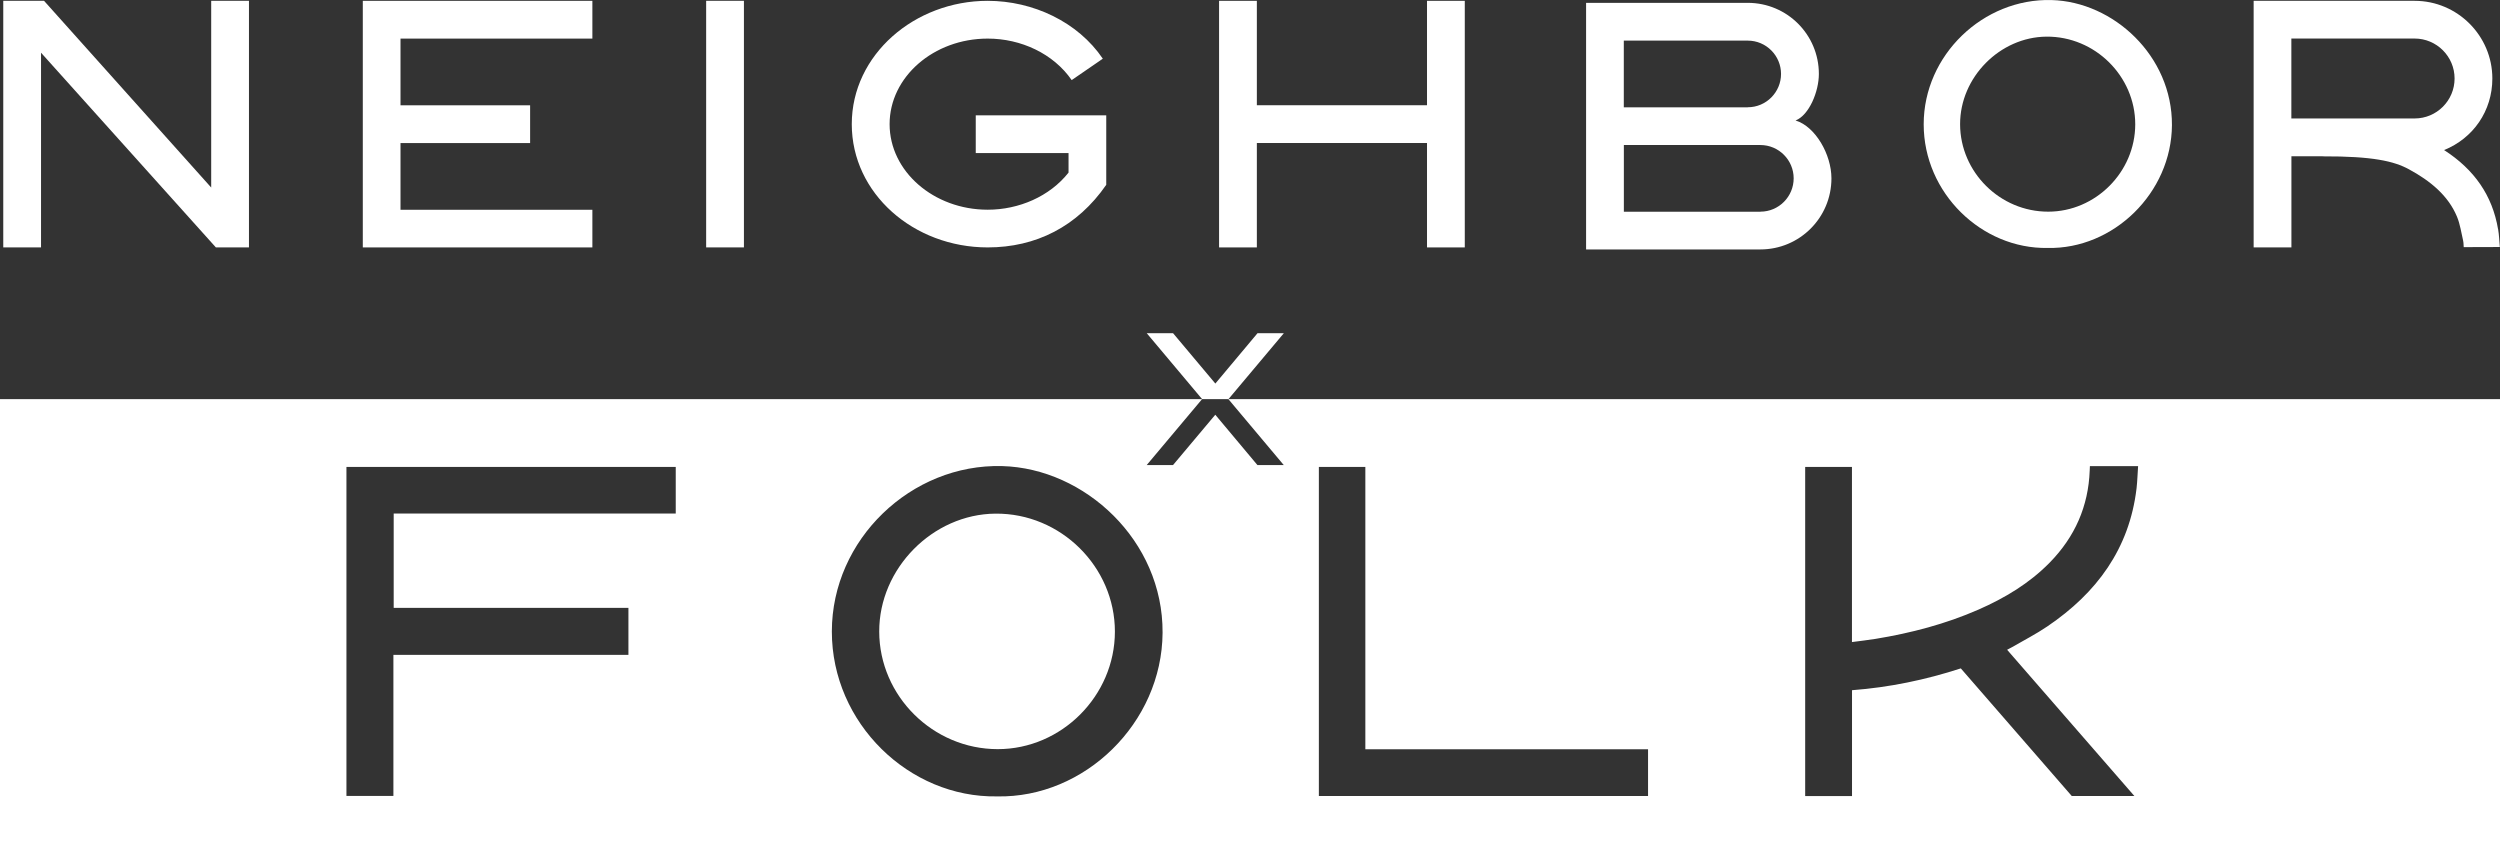
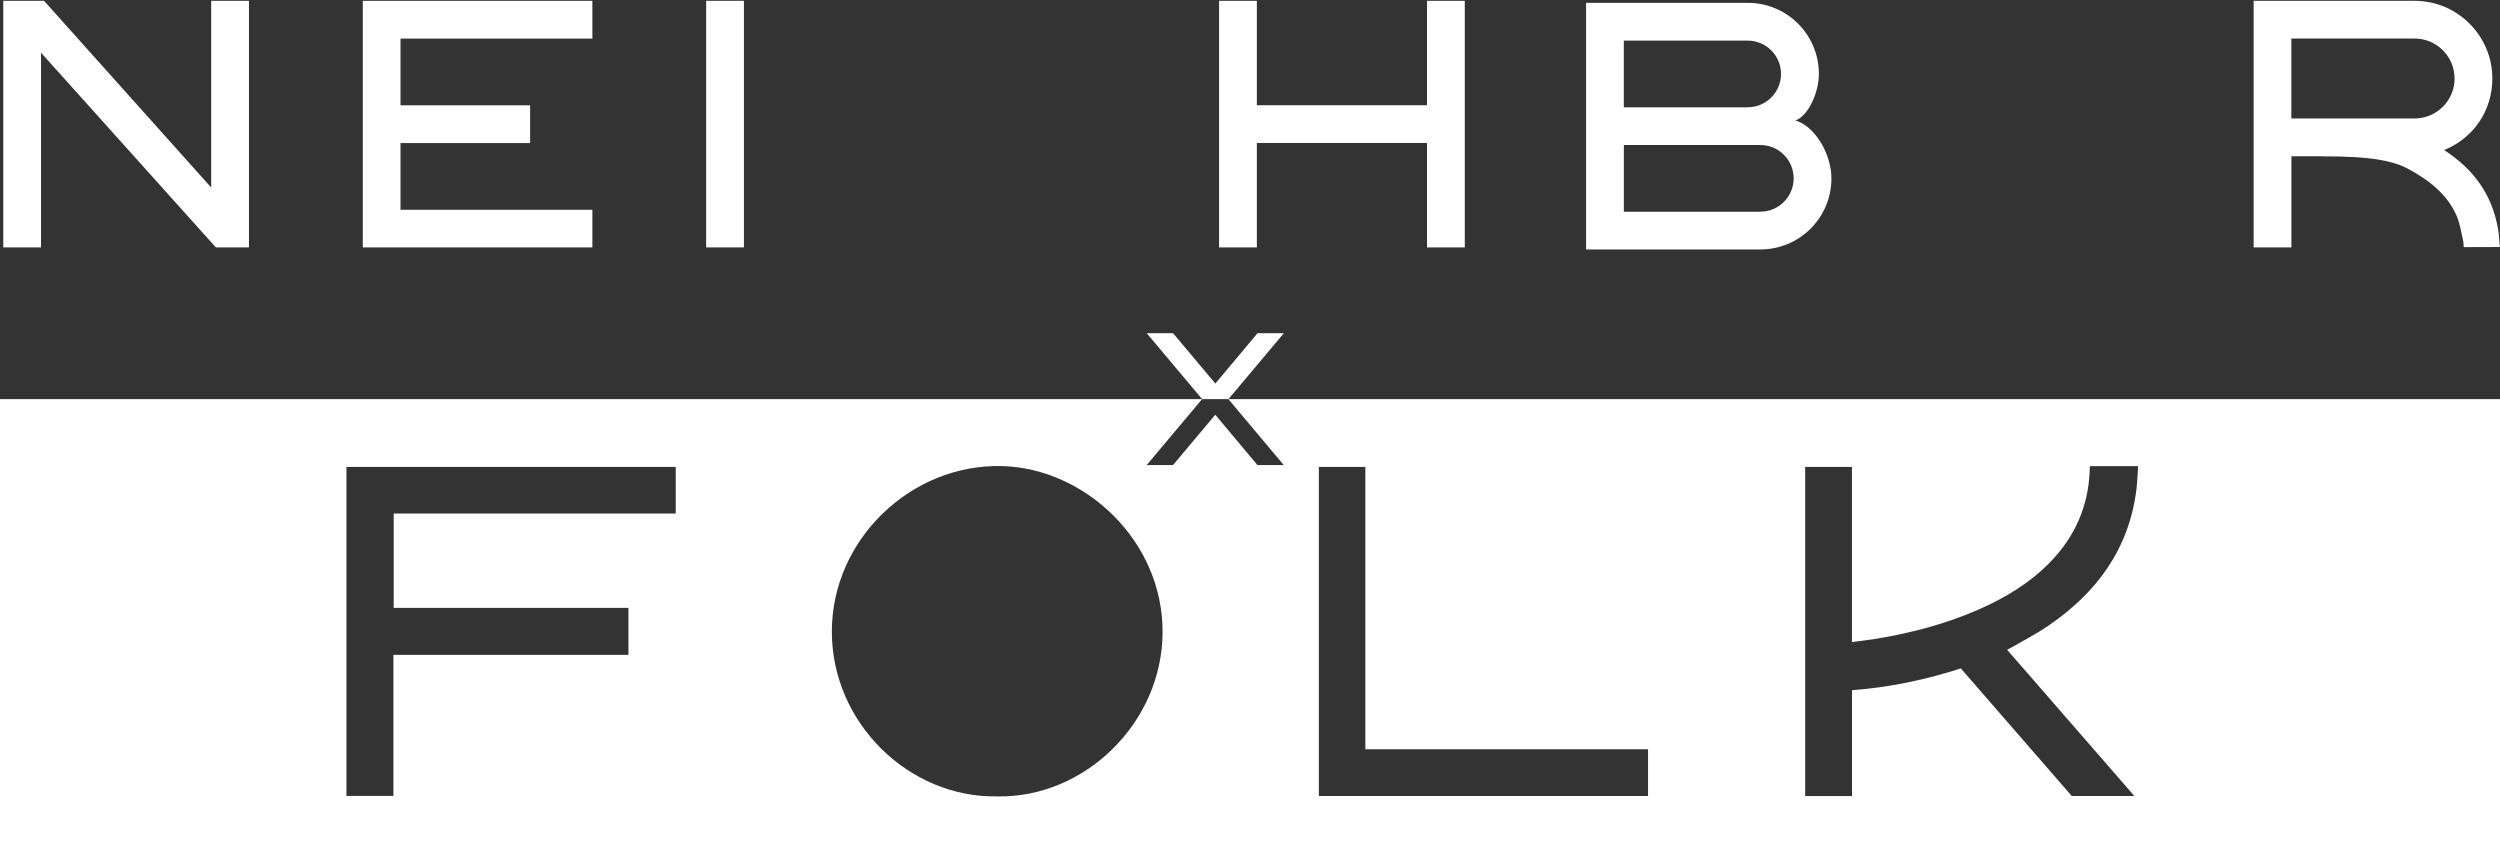
<svg xmlns="http://www.w3.org/2000/svg" viewBox="0 0 421.65 144.95" version="1.1" id="Layer_1">
  <rect x="0" y="0" width="421.65" height="144.95" fill="#333333" stroke="none" />
  <defs>
    <style>
      .st0 {
        fill: #fff;
      }
    </style>
  </defs>
-   <path d="M167.88,86.63c-10.55.09-19.62,9.23-19.59,19.89.02,10.87,9.07,19.84,20,19.83,10.75,0,19.74-8.99,19.75-19.82,0-10.91-9.12-20-20.15-19.9h-.01Z" class="st0" />
  <path d="M207.19,67.32l9.34-11.12h-4.44l-7.11,8.49-7.13-8.49h-4.44l9.34,11.12H0v77.63h421.65v-77.63h-214.46,0ZM113.97,86.61h-47.57v15.91h39.59v7.93h-39.64v23.79h-7.92v-55.49h55.54v7.87h0ZM168.15,134.32c-14.81.25-27.86-12.34-27.85-27.81,0-15.54,13.39-28.32,28.74-27.9,13.88.38,27.14,12.53,27.04,28.11-.09,15.23-13.17,27.91-27.93,27.6ZM212.08,78.44l-7.11-8.49-7.13,8.49h-4.44l9.34-11.12h4.44l9.34,11.12h-4.44,0ZM277.95,134.25h-55.51v-55.5h7.84v47.62h47.68v7.88h-.01ZM360.35,82.37c-1.21,10.21-6.74,17.65-15.03,23.27-1.91,1.3-3.99,2.36-5.99,3.52-.23.14-.48.25-.81.43,7.17,8.24,14.26,16.39,21.46,24.66h-10.56c-6.19-7.12-12.42-14.29-18.71-21.52-5.94,1.93-12.02,3.2-18.35,3.68v17.85h-7.9v-55.51h7.89v29.54c1.4-.19,2.7-.33,3.99-.54,5.97-.98,11.79-2.5,17.34-4.93,4.46-1.96,8.59-4.43,12.03-7.94,4.23-4.32,6.52-9.47,6.74-15.53,0-.22.02-.45.03-.73h8.13c-.09,1.25-.12,2.51-.26,3.76h0Z" class="st0" />
-   <path d="M345.35,41.82c-11.12.19-20.91-9.26-20.9-20.87,0-11.66,10.05-21.26,21.57-20.94,10.42.28,20.37,9.41,20.3,21.1-.07,11.43-9.88,20.95-20.97,20.71ZM330.59,20.96c.02,8.08,6.74,14.75,14.86,14.74,7.99,0,14.67-6.68,14.68-14.73,0-8.11-6.78-14.86-14.98-14.79-7.84.07-14.58,6.85-14.56,14.78h0Z" class="st0" />
  <path d="M.55,41.73V.13h6.87l28.2,31.5V.14h6.37v41.59h-5.58L6.92,8.89v32.84H.55Z" class="st0" />
  <path d="M99.91,41.73h-38.72V.14h38.72v6.37h-32.36v11.25h21.86v6.37h-21.86v11.25h32.36v6.37-.02Z" class="st0" />
  <path d="M125.47,41.73h-6.37V.14h6.37v41.59Z" class="st0" />
-   <path d="M166.58.14c7.64,0,15.22,3.55,19.42,9.76l-5.25,3.61c-3.08-4.46-8.54-7-14.16-7-9.12,0-16.55,6.47-16.55,14.43s7.43,14.43,16.55,14.43c5.25,0,10.45-2.23,13.63-6.26v-3.29h-15.65v-6.37h22.01v11.72c-4.88,7.06-11.88,10.56-20,10.56-12.47,0-22.92-9.07-22.92-20.79S154.27.14,166.58.14Z" class="st0" />
  <path d="M211.98,41.73h-6.37V.14h6.37v17.61h28.7V.14h6.37v41.59h-6.37v-17.61h-28.7v17.61Z" class="st0" />
  <path d="M267.51.48h27.27c6.63,0,11.99,5.36,11.99,11.99,0,2.97-1.64,6.95-3.93,7.85,3.34,1.01,6.05,5.73,6.05,9.76,0,6.63-5.36,11.99-11.99,11.99h-29.39V.48ZM294.77,18.09c3.13,0,5.62-2.55,5.62-5.62s-2.49-5.62-5.62-5.62h-20.9v11.25h20.9ZM296.9,35.7c3.13,0,5.62-2.55,5.62-5.62s-2.49-5.62-5.62-5.62h-23.02v11.25h23.02Z" class="st0" />
  <path d="M421.32,38.64c-.95-5.63-3.96-10.02-9.1-13.33,4.9-1.98,8.14-6.59,8.14-12.07,0-7.21-5.89-13.1-13.1-13.1h-27.16v41.59h6.37v-15.38h5.29v.02c8.4-.03,12,.81,14.51,2.17,3.65,1.97,6.65,4.46,8.12,7.99.54,1.29.72,2.7,1.04,4.05.08.35.07.71.1,1.1,1.99,0,3.96,0,6.09-.02-.09-1.01-.12-2.02-.29-3.01h-.01ZM386.46,6.5h20.79c3.71,0,6.74,3.02,6.74,6.74s-3.02,6.74-6.74,6.74h-20.79V6.5Z" class="st0" />
</svg>